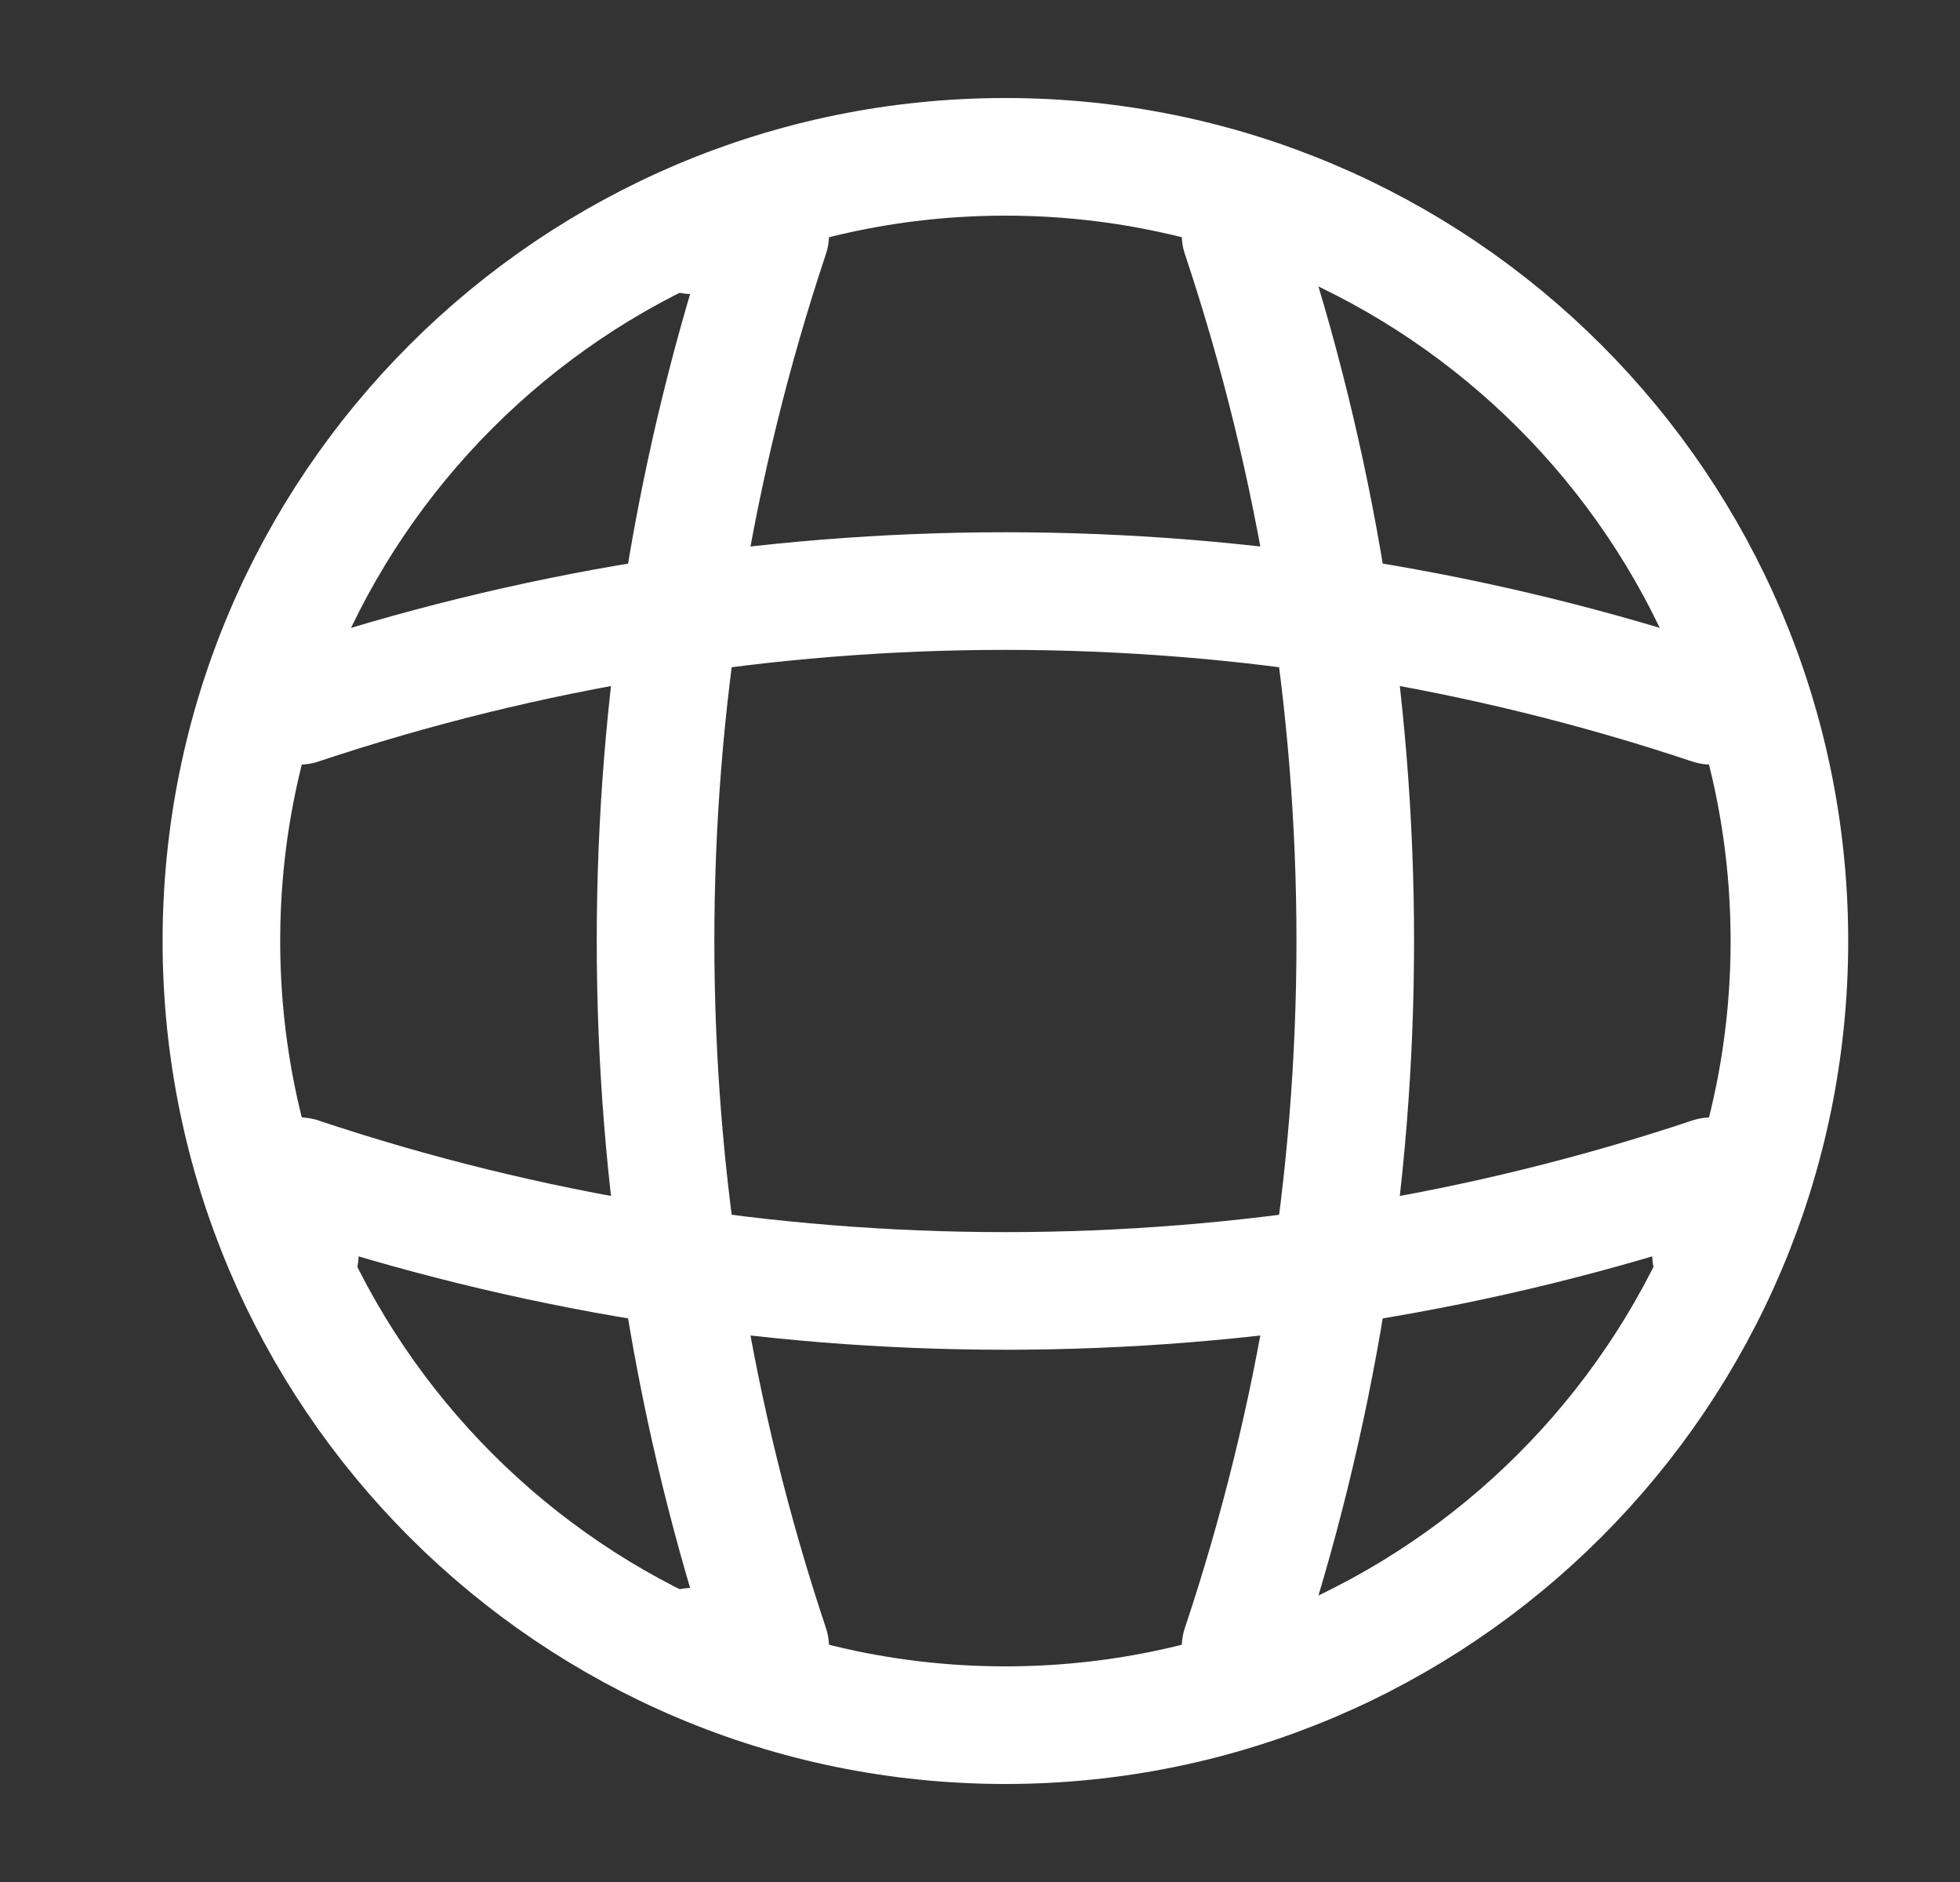
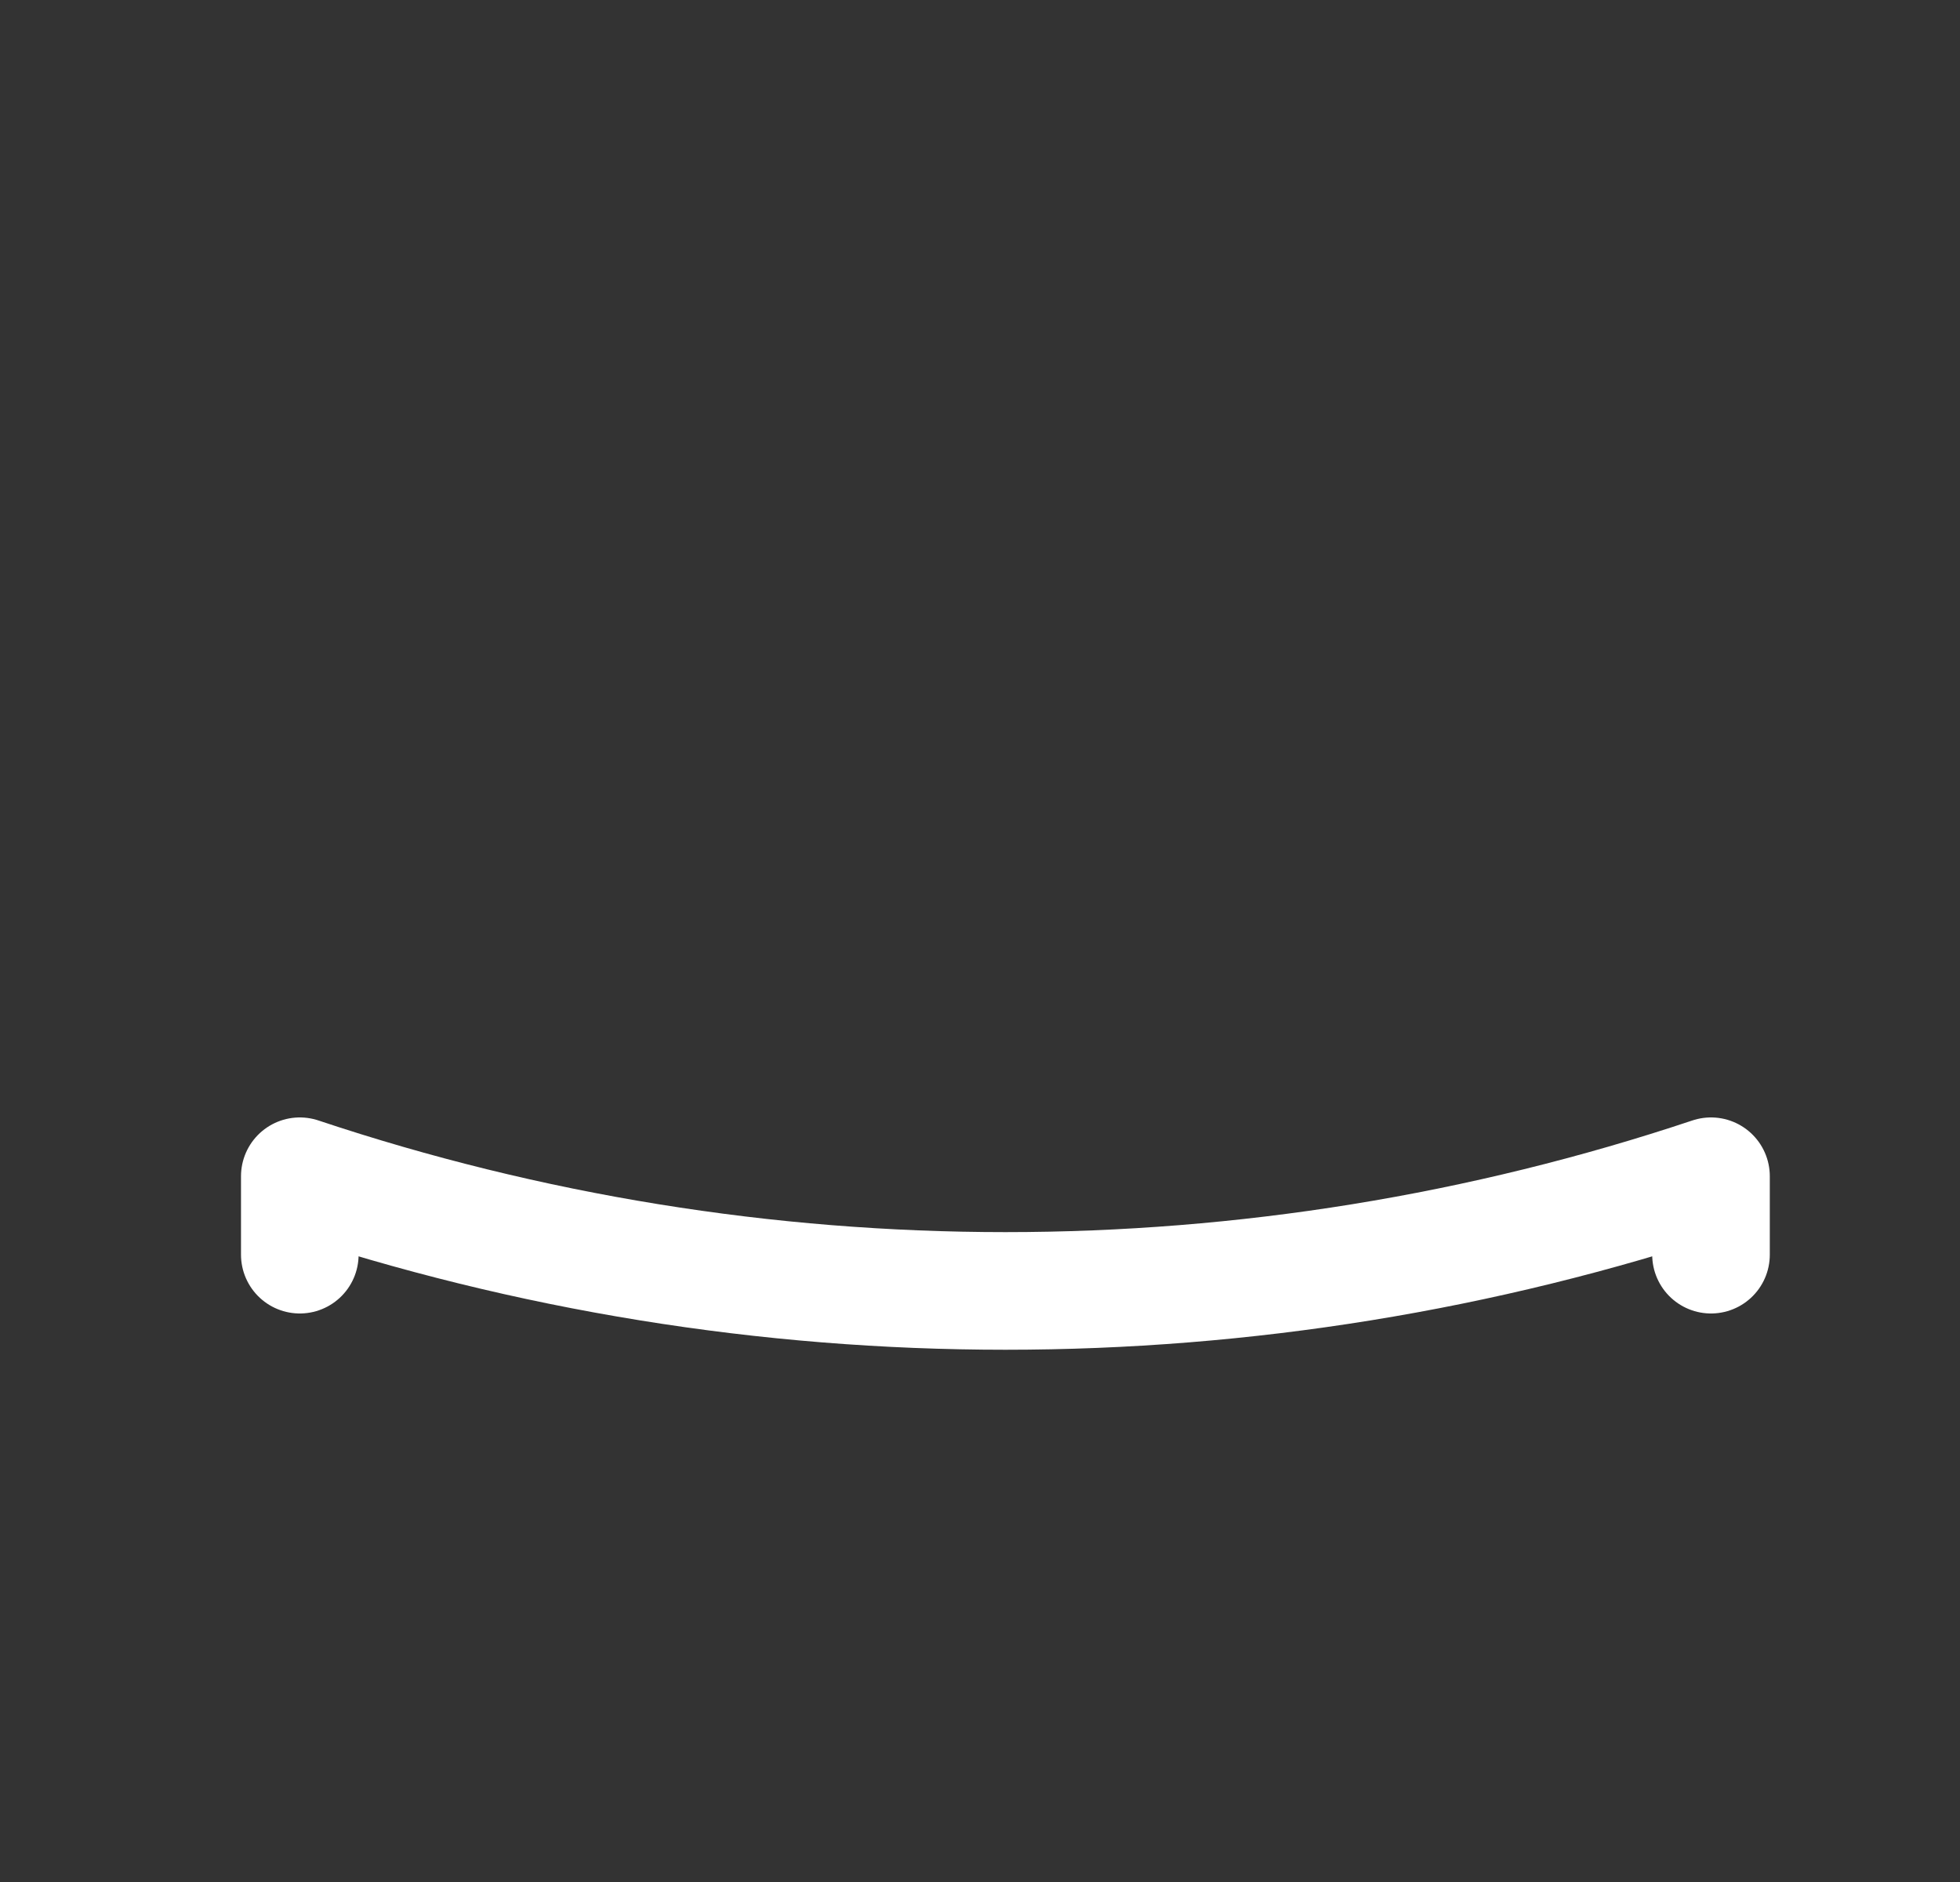
<svg xmlns="http://www.w3.org/2000/svg" width="25" height="24" viewBox="0 0 25 24" fill="none">
  <rect x="0" y="0" width="25" height="24" fill="#333333" stroke="none" />
-   <path d="M12.824 22C18.347 22 22.824 17.523 22.824 12C22.824 6.477 18.347 2 12.824 2C7.301 2 2.824 6.477 2.824 12C2.824 17.523 7.301 22 12.824 22Z" stroke="white" stroke-width="1.5" stroke-linecap="round" stroke-linejoin="round" />
-   <path d="M8.824 3H9.824C7.874 8.84 7.874 15.16 9.824 21H8.824" stroke="white" stroke-width="1.5" stroke-linecap="round" stroke-linejoin="round" />
-   <path d="M15.824 3C17.774 8.84 17.774 15.16 15.824 21" stroke="white" stroke-width="1.5" stroke-linecap="round" stroke-linejoin="round" />
  <path d="M3.824 16V15C9.664 16.95 15.984 16.95 21.824 15V16" stroke="white" stroke-width="1.5" stroke-linecap="round" stroke-linejoin="round" />
-   <path d="M3.824 9C9.664 7.05 15.984 7.05 21.824 9" stroke="white" stroke-width="1.5" stroke-linecap="round" stroke-linejoin="round" />
</svg>